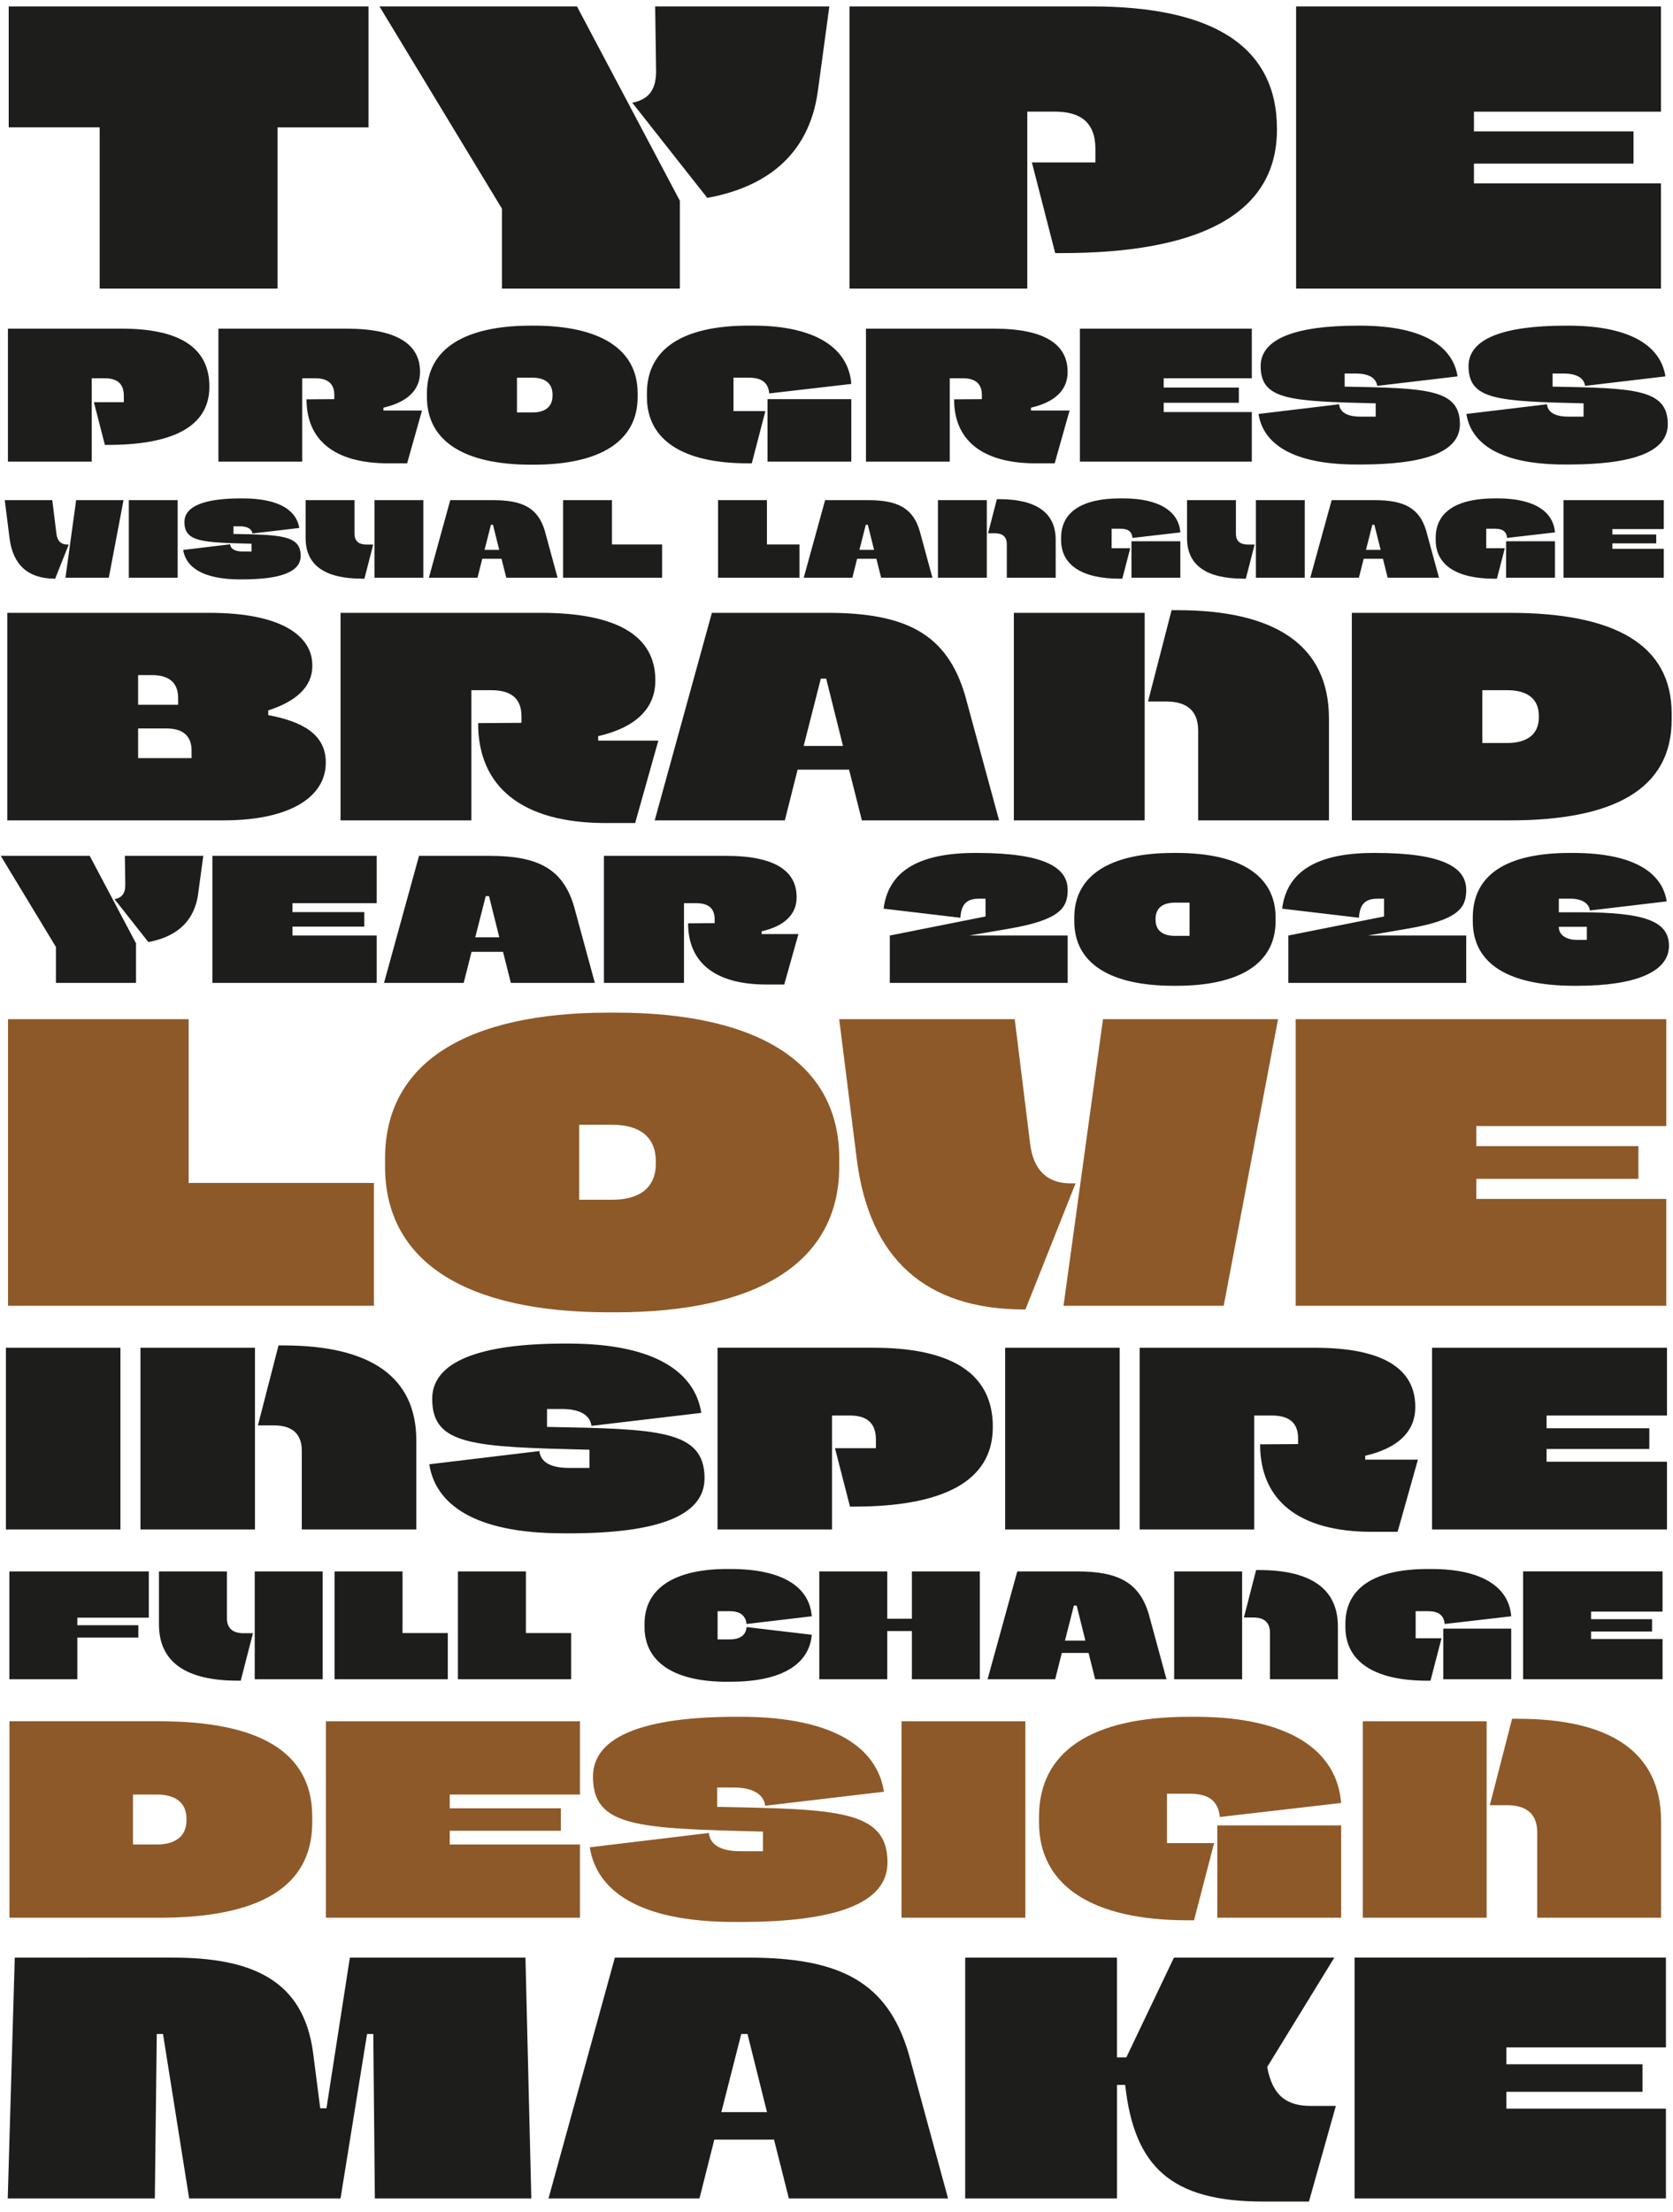
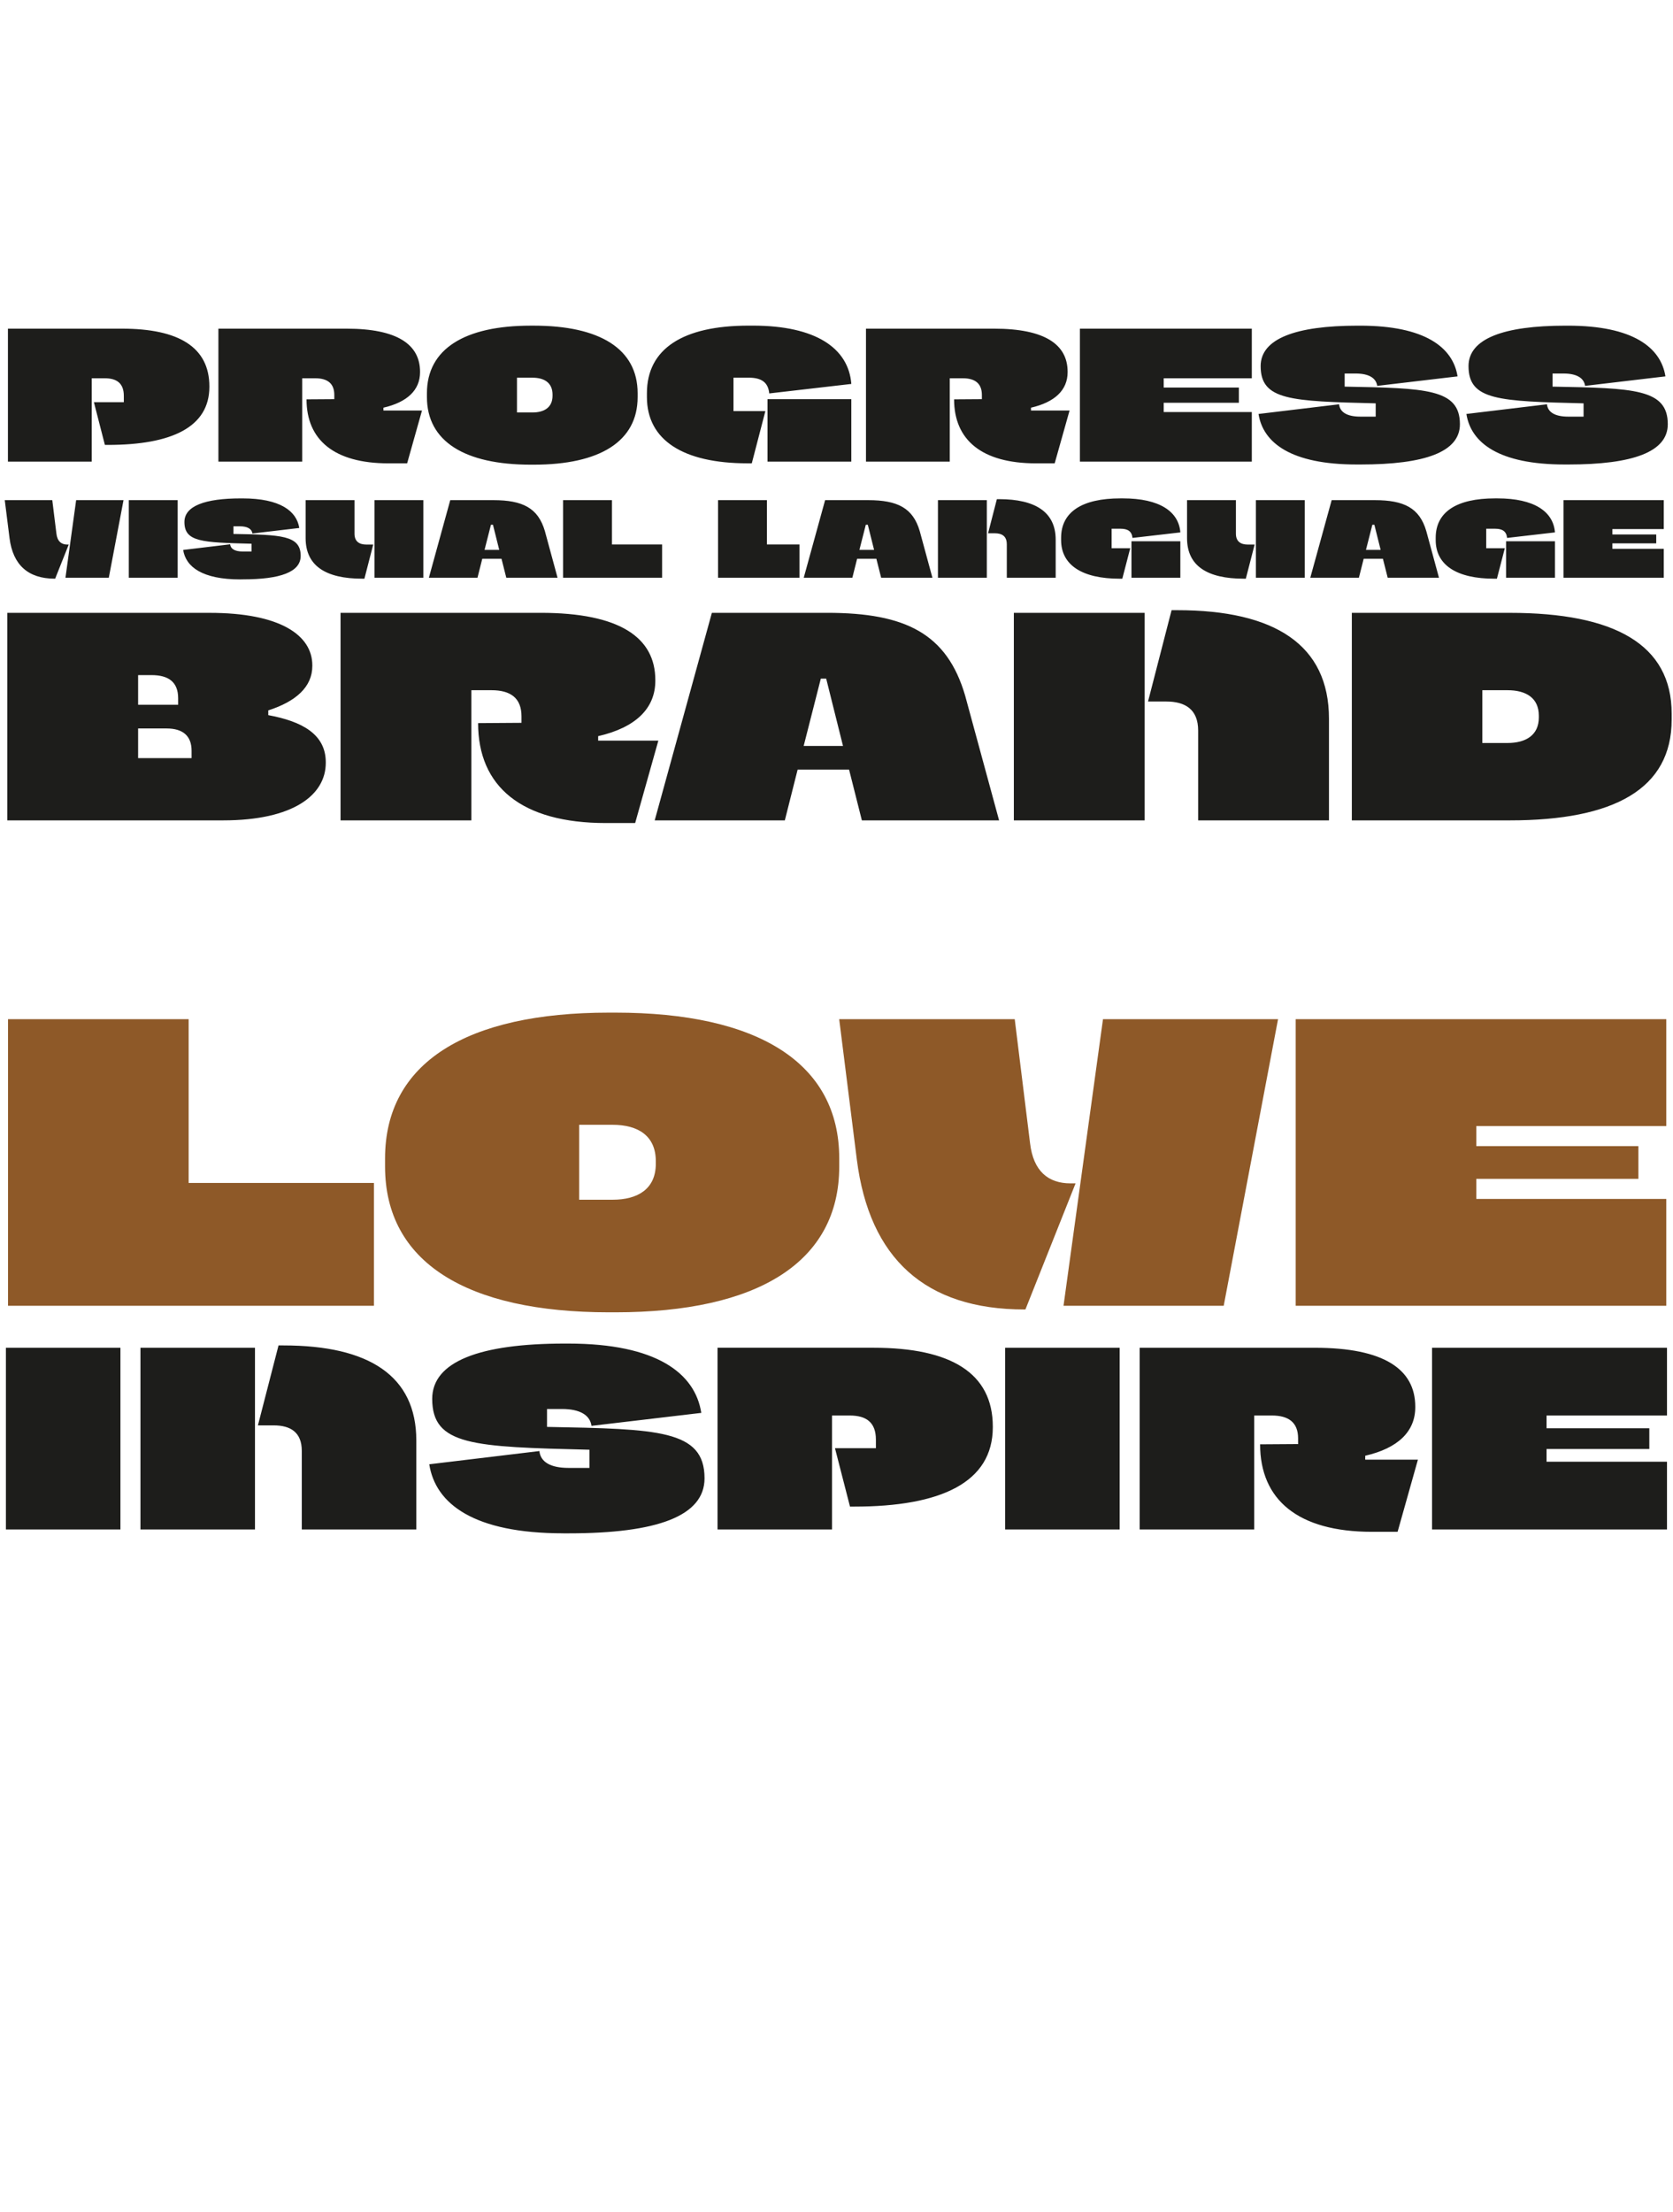
<svg xmlns="http://www.w3.org/2000/svg" id="Layer_1" data-name="Layer 1" viewBox="0 0 802 1060">
  <defs>
    <style>
      .cls-1 {
        fill: #1d1d1b;
      }

      .cls-1, .cls-2 {
        stroke-width: 0px;
      }

      .cls-2 {
        fill: #8e5928;
      }
    </style>
  </defs>
-   <path class="cls-1" d="M649.36,1053.42h149.25v-43.02h-76.5v-8.08h65.28v-13.19h-65.28v-8.08h76.5v-43.02h-149.25v115.38ZM462.7,1053.42h72.76v-54.39h3.93c4.3,39.23,22.07,55.88,66.02,55.88h22.07l12.9-45.82h-11.97c-11.22,0-18.33-4.45-20.95-18.63l32.17-52.41h-76.87l-22.82,47.8h-4.49v-47.8h-72.76v115.38ZM345.8,1012.05l9.54-37.42h2.99l9.35,37.42h-21.88ZM262.94,1053.42h72.38l7.11-28.19h28.62l7.11,28.19h76.31l-18.89-69.39c-10.1-34.45-33.11-45.99-76.68-45.99h-64.15l-31.8,115.38ZM3.71,1053.42h70.51l.93-78.79h2.99l12.53,78.79h72.57l12.72-78.79h2.99l.75,78.79h75l-2.81-115.38h-84.17l-11.22,72.19h-2.99l-3.37-26.21c-4.49-35.27-29.36-45.99-67.33-45.99H7.08l-3.37,115.38Z" />
-   <path class="cls-2" d="M653.29,918.93h59.37v-94.14h-59.37v94.14ZM736.92,878.18v40.75h59.37v-46.13c0-33.49-24.57-49.22-68.83-49.22h-2.59l-10.68,41.42h8.24c8.55,0,14.5,3.5,14.5,13.18M583.55,918.93h59.37v-44.25h-59.37v44.25ZM569.35,920.14h3.05l9.61-36.98h-22.59v-23.67h10.84c8.7,0,13.74,3.09,14.5,11.16l58.14-6.72c-1.98-25.42-25.33-41.29-69.74-41.29h-3.05c-46.55,0-72.03,16.41-72.03,47.88v2.69c0,30.39,25.49,46.94,71.27,46.94M432.16,918.93h59.37v-94.14h-59.37v94.14ZM352.19,920.94h2.9c45.63,0,70.35-8.88,70.35-28.51,0-25.15-24.11-25.55-81.65-26.63v-9.28h7.78c9.16,0,14.5,3.09,15.26,8.74l56.92-6.72c-3.2-20.58-23.2-35.91-68.98-35.91h-1.83c-43.95,0-68.68,9.28-68.68,28.65,0,24.21,21.21,24.88,81.49,26.36v9.41h-10.83c-9.16,0-14.5-2.96-15.11-8.74l-57.08,6.86c3.2,20.58,23.2,35.77,69.44,35.77M156.24,918.93h121.78v-35.1h-62.42v-6.59h53.26v-10.76h-53.26v-6.59h62.42v-35.1h-121.78v94.14ZM75.2,883.83h-11.45v-23.94h11.45c8.39,0,14.19,3.5,14.19,11.57v.81c0,8.07-5.95,11.57-14.19,11.57M4.54,918.93h71.73c47.31,0,73.41-14.26,73.41-45.73v-2.69c0-31.47-26.1-45.73-73.41-45.73H4.54v94.14Z" />
-   <path class="cls-1" d="M730.15,804.66h66.84v-19.27h-34.26v-3.62h29.23v-5.91h-29.23v-3.62h34.26v-19.27h-66.84v51.67ZM691.87,804.66h32.58v-24.29h-32.58v24.29ZM684.08,805.33h1.67l5.28-20.3h-12.4v-12.99h5.95c4.77,0,7.54,1.7,7.96,6.13l31.91-3.69c-1.09-13.95-13.9-22.66-38.28-22.66h-1.68c-25.55,0-39.54,9.01-39.54,26.28v1.48c0,16.68,13.99,25.76,39.12,25.76M562.87,804.66h32.58v-51.67h-32.58v51.67ZM608.78,782.29v22.37h32.58v-25.32c0-18.38-13.49-27.02-37.78-27.02h-1.42l-5.86,22.74h4.52c4.69,0,7.96,1.92,7.96,7.23M510.52,786.13l4.27-16.76h1.34l4.19,16.76h-9.8ZM473.41,804.66h32.42l3.18-12.62h12.82l3.18,12.62h34.18l-8.46-31.08c-4.52-15.43-14.83-20.6-34.34-20.6h-28.73l-14.24,51.67ZM392.75,804.66h32.58v-23.1h11.81v23.1h32.58v-51.67h-32.58v22.66h-11.81v-22.66h-32.58v51.67ZM348.52,805.84h1.67c25.13,0,37.78-8.71,38.95-22.51l-31.24-3.69c-.33,3.99-3.27,5.91-8.04,5.91h-5.86v-13.51h5.86c4.77,0,7.54,1.92,8.04,6.13l31.24-3.69c-1.09-13.95-13.74-22.66-38.95-22.66h-1.67c-24.79,0-39.54,9.01-39.54,26.28v1.48c0,17.27,14.74,26.28,39.54,26.28M219.52,804.66h54.28v-22.15h-21.7v-29.53h-32.58v51.67ZM160.39,804.66h54.28v-22.15h-21.7v-29.53h-32.58v51.67ZM122.11,804.66h32.58v-51.67h-32.58v51.67ZM113.98,805.33h1.42l5.86-22.74h-4.52c-4.61,0-7.96-1.92-7.96-7.23v-22.37h-32.58v25.32c0,18.38,13.32,27.02,37.78,27.02M4.5,804.66h32.58v-20h29.23v-5.91h-29.23v-3.62h34.26v-22.15H4.5v51.67Z" />
  <path class="cls-1" d="M686.49,732.87h112.63v-32.46h-57.73v-6.09h49.26v-9.95h-49.26v-6.09h57.73v-32.46h-112.63v87.06ZM546.35,732.87h54.9v-54.6h8.47c7.9,0,12.56,3.23,12.56,10.95v2.74l-18.21.12c0,26.62,18.21,41.92,53.63,41.92h12.28l9.74-34.58h-25.26v-1.87c15.67-3.61,23.99-11.57,23.99-23.26v-.25c0-17.91-14.96-28.23-48.13-28.23h-83.98v87.06ZM481.85,732.87h54.9v-87.06h-54.9v87.06ZM343.96,732.87h54.9v-54.6h8.47c7.9,0,12.56,3.23,12.56,11.57v4.1h-19.62l7.2,27.98h1.98c41.64,0,66.48-11.57,66.48-38.06v-.25c0-25.75-20.18-37.81-57.16-37.81h-74.8v87.06ZM270,734.73h2.68c42.2,0,65.06-8.21,65.06-26.37,0-23.26-22.3-23.63-75.51-24.63v-8.58h7.2c8.47,0,13.41,2.86,14.11,8.08l52.64-6.22c-2.96-19.03-21.45-33.21-63.79-33.21h-1.69c-40.65,0-63.51,8.58-63.51,26.49,0,22.39,19.62,23.01,75.37,24.38v8.71h-10.02c-8.47,0-13.41-2.74-13.97-8.08l-52.79,6.34c2.96,19.03,21.45,33.08,64.22,33.08M67.33,732.87h54.9v-87.06h-54.9v87.06ZM144.67,695.18v37.69h54.9v-42.66c0-30.97-22.72-45.52-63.65-45.52h-2.4l-9.88,38.31h7.62c7.9,0,13.41,3.23,13.41,12.19M2.83,732.87h54.9v-87.06H2.83v87.06Z" />
  <path class="cls-2" d="M621.13,625.68h177.64v-51.2h-91.05v-9.61h77.69v-15.69h-77.69v-9.61h91.05v-51.2h-177.64v137.32ZM509.82,625.68h76.8l26.05-137.32h-83.92l-18.92,137.32ZM491.13,627.45h.44l24.04-60.42h-2.45c-10.69,0-17.81-5.89-19.37-19.22l-7.35-59.44h-84.15l8.46,67.29c6.01,47.28,32.72,71.8,80.36,71.8M293.68,574.87h-16.03v-35.9h16.03c12.24,0,20.7,5.3,20.7,17.46v1.18c0,12.16-8.68,17.26-20.7,17.26M291.89,628.82h3.12c68.12,0,107.3-23.93,107.3-69.84v-3.92c0-45.9-39.18-69.84-107.3-69.84h-3.12c-68.12,0-107.3,23.93-107.3,69.84v3.92c0,45.9,39.18,69.84,107.3,69.84M3.84,625.68h175.41v-58.85h-88.82v-78.47H3.84v137.32Z" />
-   <path class="cls-1" d="M747.28,444.27v-.17h13.42v6.26h-4.64c-5.53,0-8.78-2.52-8.78-6.09M754.77,472.36h1.38c27.93,0,43.91-6.7,43.91-19.13,0-11.57-10.95-16.09-42.43-16.09h-10.36v-6.52h5.62c5.43,0,8.88,2.26,9.28,5.65l36.81-4.35c-2.07-13.31-15-23.22-45-23.22h-1.38c-30.59,0-46.58,10.61-46.58,30.96v1.74c0,20.35,16.97,30.96,48.75,30.96M617.61,470.97h85.26v-22.7h-47.17l19.24-3.3c24.08-4.17,27.93-9.91,27.93-18.44v-.17c0-10.87-11.54-17.65-43.42-17.65h-1.09c-28.52,0-41.64,9.91-43.72,26.7l36.81,4.35c.39-6.61,3.06-9.13,8.98-9.13h3.06v8.52l-45.89,9.13v22.7ZM563.14,448.44c-5.33,0-9.18-2.26-9.18-7.65v-.52c0-5.39,3.75-7.74,9.18-7.74h7.1v15.91h-7.1ZM562.55,472.36h1.38c30.2,0,47.56-10.61,47.56-30.96v-1.74c0-20.35-17.37-30.96-47.56-30.96h-1.38c-30.2,0-47.56,10.61-47.56,30.96v1.74c0,20.35,17.37,30.96,47.56,30.96M426.56,470.97h85.26v-22.7h-47.17l19.24-3.3c24.08-4.17,27.93-9.91,27.93-18.44v-.17c0-10.87-11.55-17.65-43.42-17.65h-1.09c-28.52,0-41.64,9.91-43.72,26.7l36.81,4.35c.39-6.61,3.06-9.13,8.98-9.13h3.06v8.52l-45.89,9.13v22.7ZM289.5,470.97h38.39v-38.18h5.92c5.53,0,8.78,2.26,8.78,7.65v1.91l-12.73.09c0,18.61,12.73,29.31,37.5,29.31h8.59l6.81-24.18h-17.66v-1.3c10.95-2.52,16.78-8.09,16.78-16.26v-.17c0-12.52-10.46-19.74-33.65-19.74h-58.72v60.87ZM227.82,449.14l5.03-19.74h1.58l4.93,19.74h-11.55ZM184.1,470.97h38.19l3.75-14.87h15.1l3.75,14.87h40.26l-9.97-36.61c-5.33-18.18-17.47-24.26-40.46-24.26h-33.85l-16.78,60.87ZM101.81,470.97h78.75v-22.7h-40.36v-4.26h34.44v-6.96h-34.44v-4.26h40.36v-22.7h-78.75v60.87ZM54.93,430.88l16.18,20.52c11.55-2.09,21.91-8.35,23.88-23.13l2.47-18.18h-37.6l.2,13.65c.1,4.44-1.68,6.44-5.13,7.13M26.81,453.75v17.22h38.39v-18.96l-22.2-41.92H.36l26.45,43.66Z" />
  <path class="cls-1" d="M722.69,356.02h-12.09v-25.29h12.09c8.87,0,14.99,3.69,14.99,12.22v.85c0,8.52-6.29,12.22-14.99,12.22M648.04,393.1h75.77c49.98,0,77.55-15.06,77.55-48.3v-2.84c0-33.25-27.57-48.3-77.55-48.3h-75.77v99.45ZM486.02,393.1h62.71v-99.45h-62.71v99.45ZM574.37,350.06v43.05h62.71v-48.73c0-35.38-25.96-52-72.71-52h-2.74l-11.29,43.76h8.71c9.03,0,15.32,3.69,15.32,13.92M385.26,357.44l8.22-32.25h2.58l8.06,32.25h-18.86ZM313.84,393.1h62.39l6.13-24.3h24.67l6.13,24.3h65.78l-16.28-59.81c-8.71-29.69-28.54-39.64-66.1-39.64h-55.3l-27.41,99.45ZM163.26,393.1h62.71v-62.37h9.67c9.03,0,14.35,3.69,14.35,12.5v3.13l-20.8.14c0,30.4,20.8,47.88,61.26,47.88h14.03l11.12-39.5h-28.86v-2.13c17.9-4.12,27.41-13.21,27.41-26.57v-.28c0-20.46-17.09-32.25-54.97-32.25h-95.93v99.45ZM66.21,337.7v-14.21h6.45c7.9,0,12.74,3.13,12.74,11.08v3.13h-19.19ZM66.21,349.06h13.7c7.74,0,11.93,3.55,11.93,10.66v3.55h-25.63v-14.21ZM3.5,393.1h103.5c33.69,0,49.17-12.22,49.17-27.56v-.28c0-13.5-11.45-19.61-27.57-22.59v-2.27c13.22-4.26,21.12-11.22,21.12-21.31v-.28c0-14.49-15.48-25.15-49.17-25.15H3.5v99.45Z" />
  <path class="cls-1" d="M749.51,276.82h48.07v-13.86h-24.64v-2.6h21.02v-4.25h-21.02v-2.6h24.64v-13.86h-48.07v37.16ZM721.98,276.82h23.43v-17.47h-23.43v17.47ZM716.38,277.29h1.21l3.79-14.6h-8.92v-9.34h4.28c3.43,0,5.42,1.22,5.72,4.41l22.95-2.65c-.78-10.03-10-16.3-27.53-16.3h-1.21c-18.37,0-28.43,6.48-28.43,18.9v1.06c0,12,10.06,18.53,28.13,18.53M654.81,263.49l3.07-12.05h.96l3.01,12.05h-7.05ZM628.12,276.82h23.31l2.29-9.08h9.22l2.29,9.08h24.58l-6.08-22.35c-3.25-11.09-10.66-14.81-24.7-14.81h-20.66l-10.24,37.16ZM602.04,276.82h23.43v-37.16h-23.43v37.16ZM596.2,277.29h1.02l4.22-16.35h-3.25c-3.31,0-5.72-1.38-5.72-5.2v-16.09h-23.43v18.21c0,13.22,9.58,19.43,27.17,19.43M542.4,276.82h23.43v-17.47h-23.43v17.47ZM536.8,277.29h1.21l3.8-14.6h-8.92v-9.34h4.28c3.43,0,5.42,1.22,5.72,4.41l22.95-2.65c-.78-10.03-10-16.3-27.53-16.3h-1.21c-18.37,0-28.43,6.48-28.43,18.9v1.06c0,12,10.06,18.53,28.13,18.53M449.63,276.82h23.43v-37.16h-23.43v37.16ZM482.64,260.73v16.09h23.43v-18.21c0-13.22-9.7-19.43-27.17-19.43h-1.02l-4.22,16.35h3.25c3.37,0,5.72,1.38,5.72,5.2M411.98,263.49l3.07-12.05h.96l3.01,12.05h-7.05ZM385.29,276.82h23.31l2.29-9.08h9.22l2.29,9.08h24.58l-6.08-22.35c-3.25-11.09-10.66-14.81-24.7-14.81h-20.66l-10.24,37.16ZM344.21,276.82h39.04v-15.93h-15.6v-21.24h-23.43v37.16ZM269.93,276.82h47.47v-15.93h-24.04v-21.24h-23.43v37.16ZM232.28,263.49l3.07-12.05h.96l3.01,12.05h-7.05ZM205.59,276.82h23.31l2.29-9.08h9.22l2.29,9.08h24.58l-6.08-22.35c-3.25-11.09-10.66-14.81-24.7-14.81h-20.66l-10.24,37.16ZM179.51,276.82h23.43v-37.16h-23.43v37.16ZM173.67,277.29h1.02l4.22-16.35h-3.25c-3.31,0-5.72-1.38-5.72-5.2v-16.09h-23.43v18.21c0,13.22,9.58,19.43,27.17,19.43M115.23,277.61h1.14c18.01,0,27.77-3.5,27.77-11.25,0-9.93-9.52-10.09-32.23-10.51v-3.66h3.07c3.61,0,5.72,1.22,6.02,3.45l22.47-2.65c-1.27-8.12-9.16-14.17-27.23-14.17h-.72c-17.35,0-27.11,3.66-27.11,11.31,0,9.56,8.37,9.82,32.17,10.41v3.72h-4.28c-3.61,0-5.72-1.17-5.96-3.45l-22.53,2.71c1.27,8.12,9.16,14.12,27.41,14.12M61.74,276.82h23.43v-37.16h-23.43v37.16ZM31.38,276.82h20.78l7.05-37.16h-22.71l-5.12,37.16ZM26.32,277.29h.12l6.51-16.35h-.66c-2.89,0-4.82-1.59-5.24-5.2l-1.99-16.09H2.28l2.29,18.21c1.63,12.79,8.86,19.43,21.75,19.43" />
  <path class="cls-1" d="M749.93,222.57h1.96c30.88,0,47.61-6.01,47.61-19.29,0-17.02-16.32-17.29-55.25-18.02v-6.28h5.27c6.2,0,9.81,2.09,10.33,5.92l38.52-4.55c-2.17-13.92-15.7-24.3-46.68-24.3h-1.24c-29.74,0-46.47,6.28-46.47,19.38,0,16.38,14.35,16.84,55.15,17.84v6.37h-7.33c-6.2,0-9.81-2-10.22-5.92l-38.62,4.64c2.17,13.92,15.7,24.21,46.99,24.21M650.28,222.57h1.96c30.88,0,47.61-6.01,47.61-19.29,0-17.02-16.32-17.29-55.25-18.02v-6.28h5.27c6.2,0,9.81,2.09,10.33,5.92l38.52-4.55c-2.17-13.92-15.7-24.3-46.68-24.3h-1.24c-29.74,0-46.47,6.28-46.47,19.38,0,16.38,14.35,16.84,55.15,17.84v6.37h-7.33c-6.2,0-9.81-2-10.22-5.92l-38.62,4.64c2.17,13.92,15.7,24.21,46.99,24.21M517.68,221.2h82.41v-23.75h-42.24v-4.46h36.04v-7.28h-36.04v-4.46h42.24v-23.75h-82.41v63.71ZM415.13,221.2h40.17v-39.95h6.2c5.78,0,9.19,2.37,9.19,8.01v2l-13.32.09c0,19.48,13.32,30.67,39.24,30.67h8.98l7.13-25.3h-18.49v-1.37c11.46-2.64,17.56-8.46,17.56-17.02v-.18c0-13.11-10.95-20.66-35.21-20.66h-61.45v63.71ZM367.93,221.2h40.17v-29.94h-40.17v29.94ZM358.33,222.02h2.06l6.51-25.03h-15.28v-16.02h7.33c5.89,0,9.29,2.09,9.81,7.55l39.35-4.55c-1.34-17.2-17.14-27.94-47.19-27.94h-2.06c-31.5,0-48.74,11.1-48.74,32.4v1.82c0,20.57,17.25,31.76,48.23,31.76M255.27,197.63h-7.44v-16.65h7.44c5.68,0,9.6,2.46,9.6,8.1v.55c0,5.64-4.03,8.01-9.6,8.01M254.44,222.66h1.45c31.6,0,49.78-11.1,49.78-32.4v-1.82c0-21.3-18.18-32.4-49.78-32.4h-1.45c-31.6,0-49.78,11.1-49.78,32.4v1.82c0,21.3,18.18,32.4,49.78,32.4M104.7,221.2h40.17v-39.95h6.2c5.78,0,9.19,2.37,9.19,8.01v2l-13.32.09c0,19.48,13.32,30.67,39.24,30.67h8.99l7.12-25.3h-18.49v-1.37c11.46-2.64,17.56-8.46,17.56-17.02v-.18c0-13.11-10.95-20.66-35.21-20.66h-61.45v63.71ZM3.8,221.2h40.17v-39.95h6.2c5.78,0,9.19,2.37,9.19,8.46v3h-14.35l5.27,20.48h1.45c30.47,0,48.64-8.46,48.64-27.85v-.18c0-18.84-14.77-27.67-41.82-27.67H3.8v63.71Z" />
-   <path class="cls-1" d="M621.33,138.28h174.89v-50.41h-89.64v-9.46h76.49v-15.45h-76.49v-9.46h89.64V3.08h-174.89v135.2ZM407.21,138.28h85.25V53.49h13.15c12.27,0,19.51,5.02,19.51,17.96v6.37h-30.46l11.18,43.46h3.07c64.65,0,103.23-17.96,103.23-59.1v-.39c0-39.98-31.34-58.71-88.76-58.71h-116.16v135.2ZM303.11,49.24l35.94,45.58c25.64-4.64,48.65-18.54,53.04-51.38l5.48-40.37h-83.5l.44,30.32c.22,9.85-3.73,14.29-11.4,15.84M240.64,100.04v38.24h85.26v-42.1L276.59,3.08h-94.68l58.74,96.96ZM47.78,138.28h85.26V61.03h43.61V3.08H4.17v57.94h43.61v77.26Z" />
</svg>